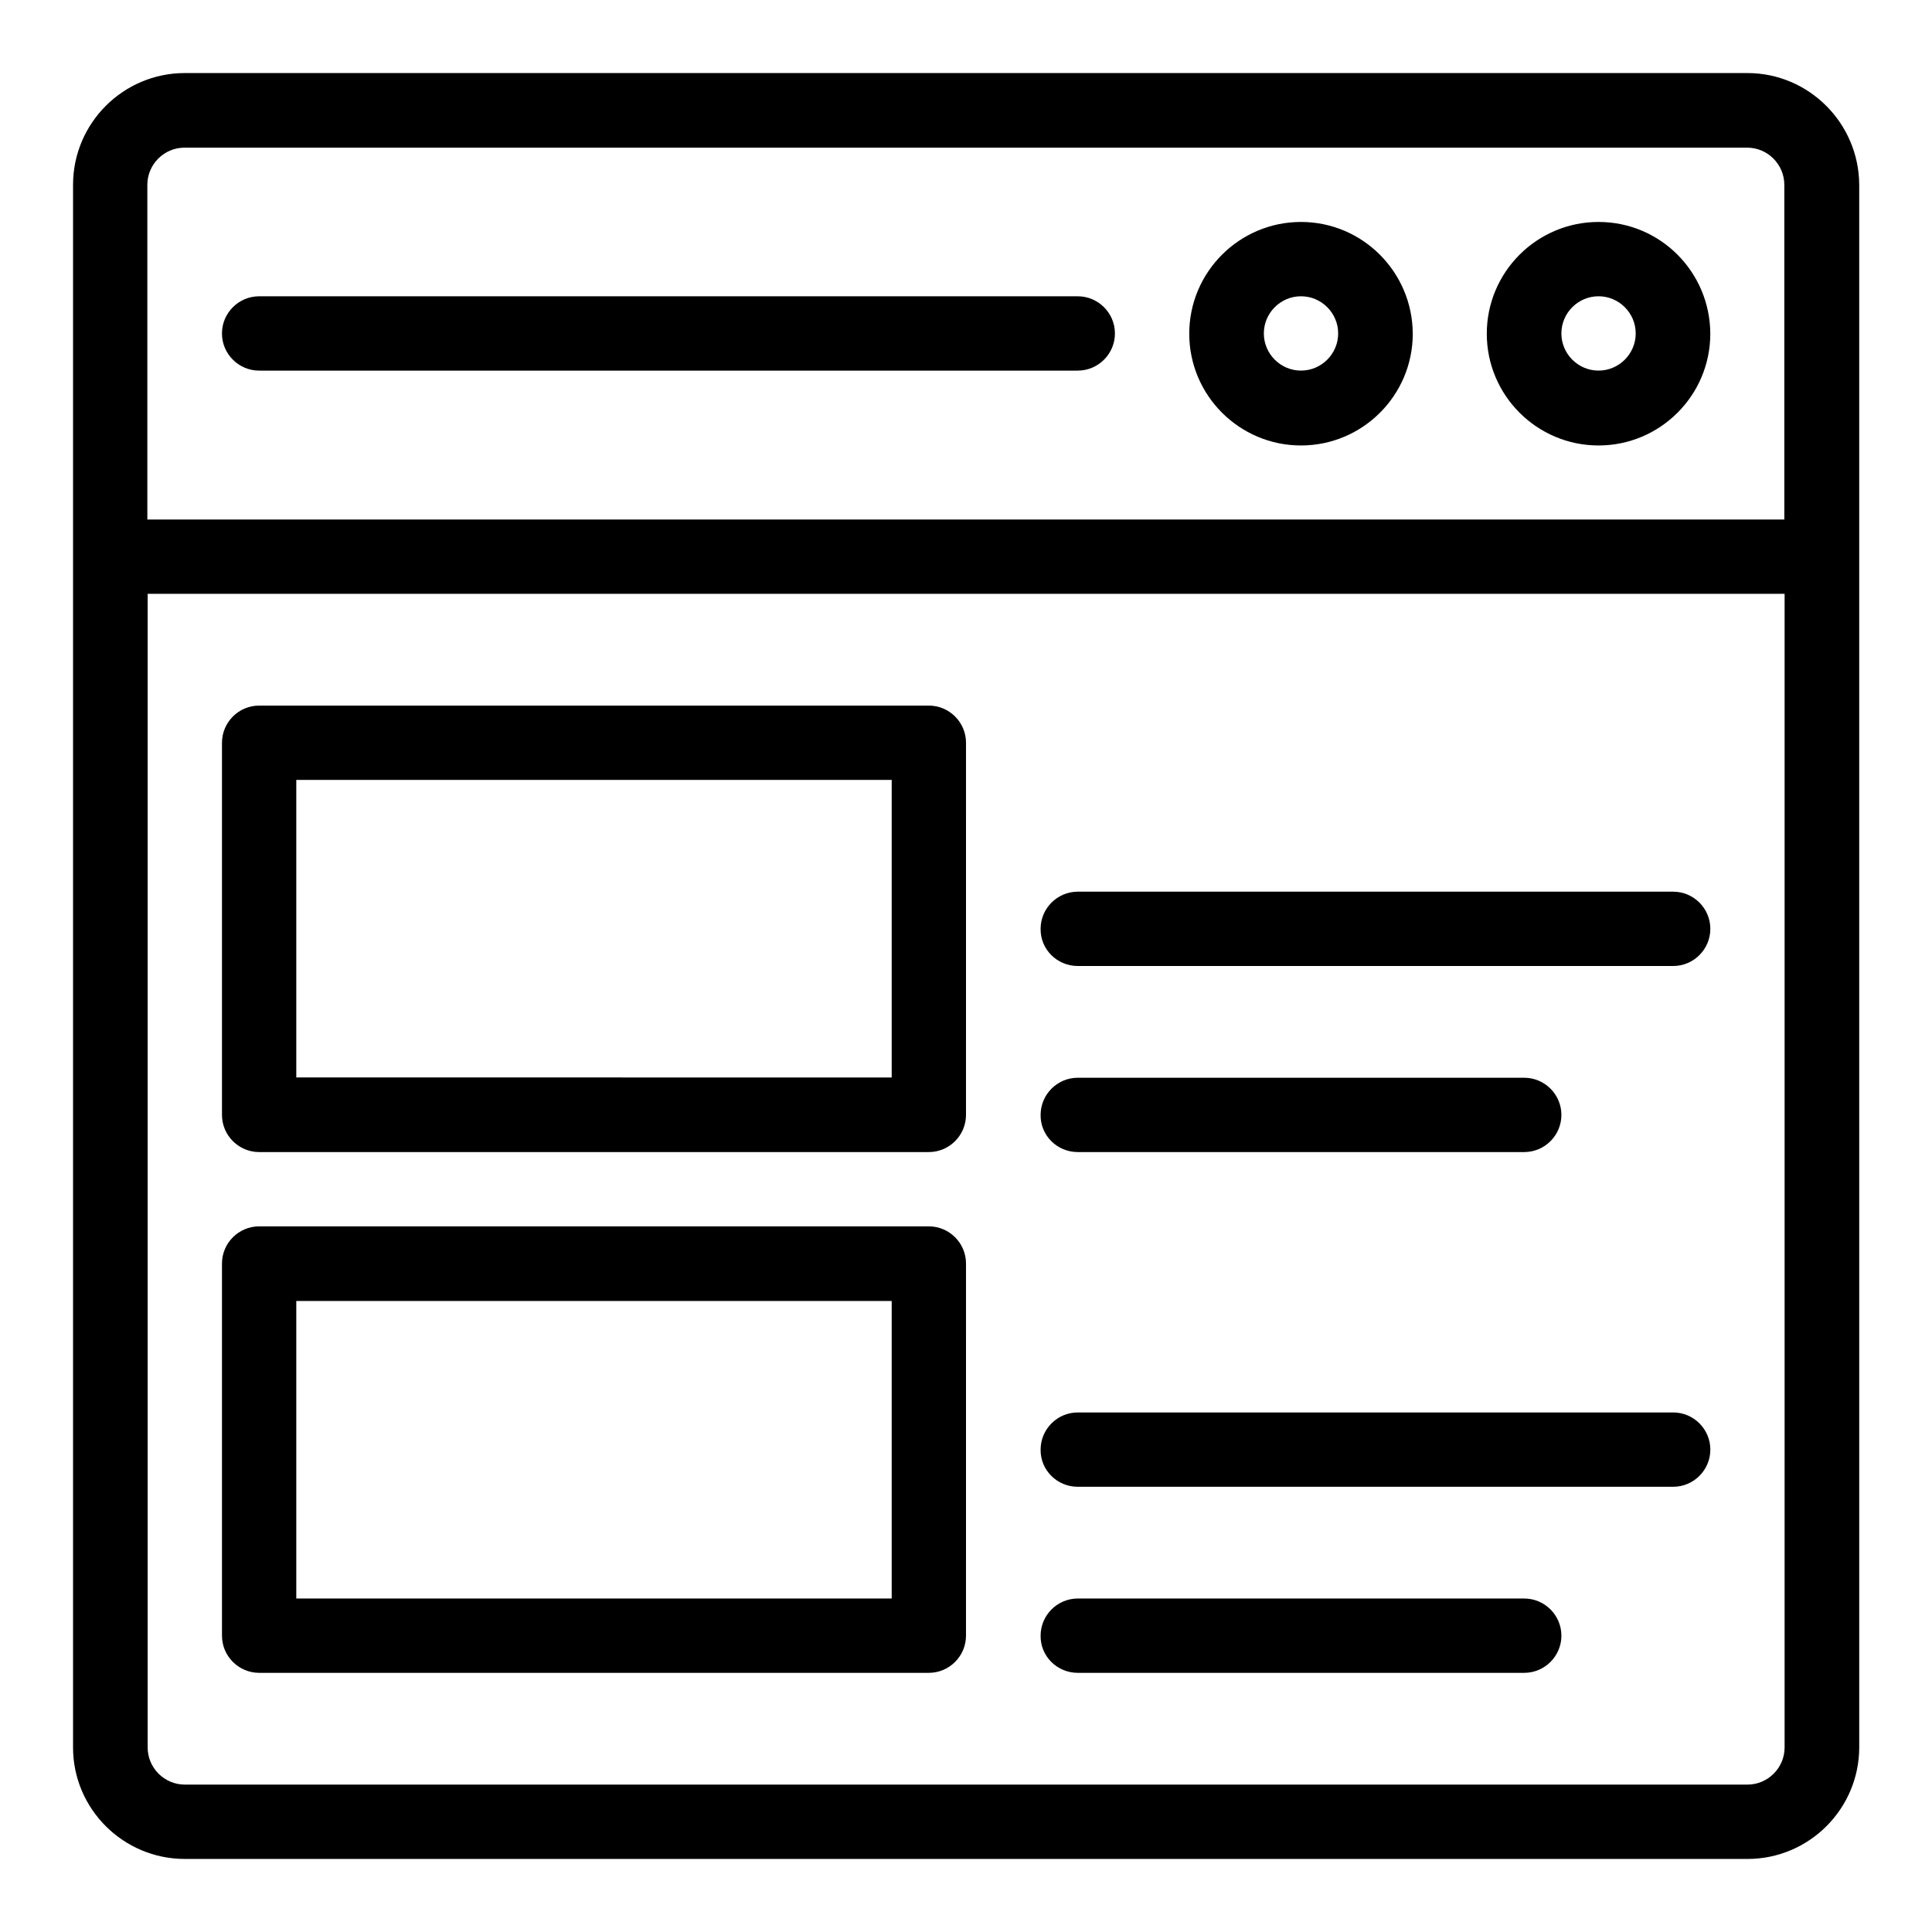
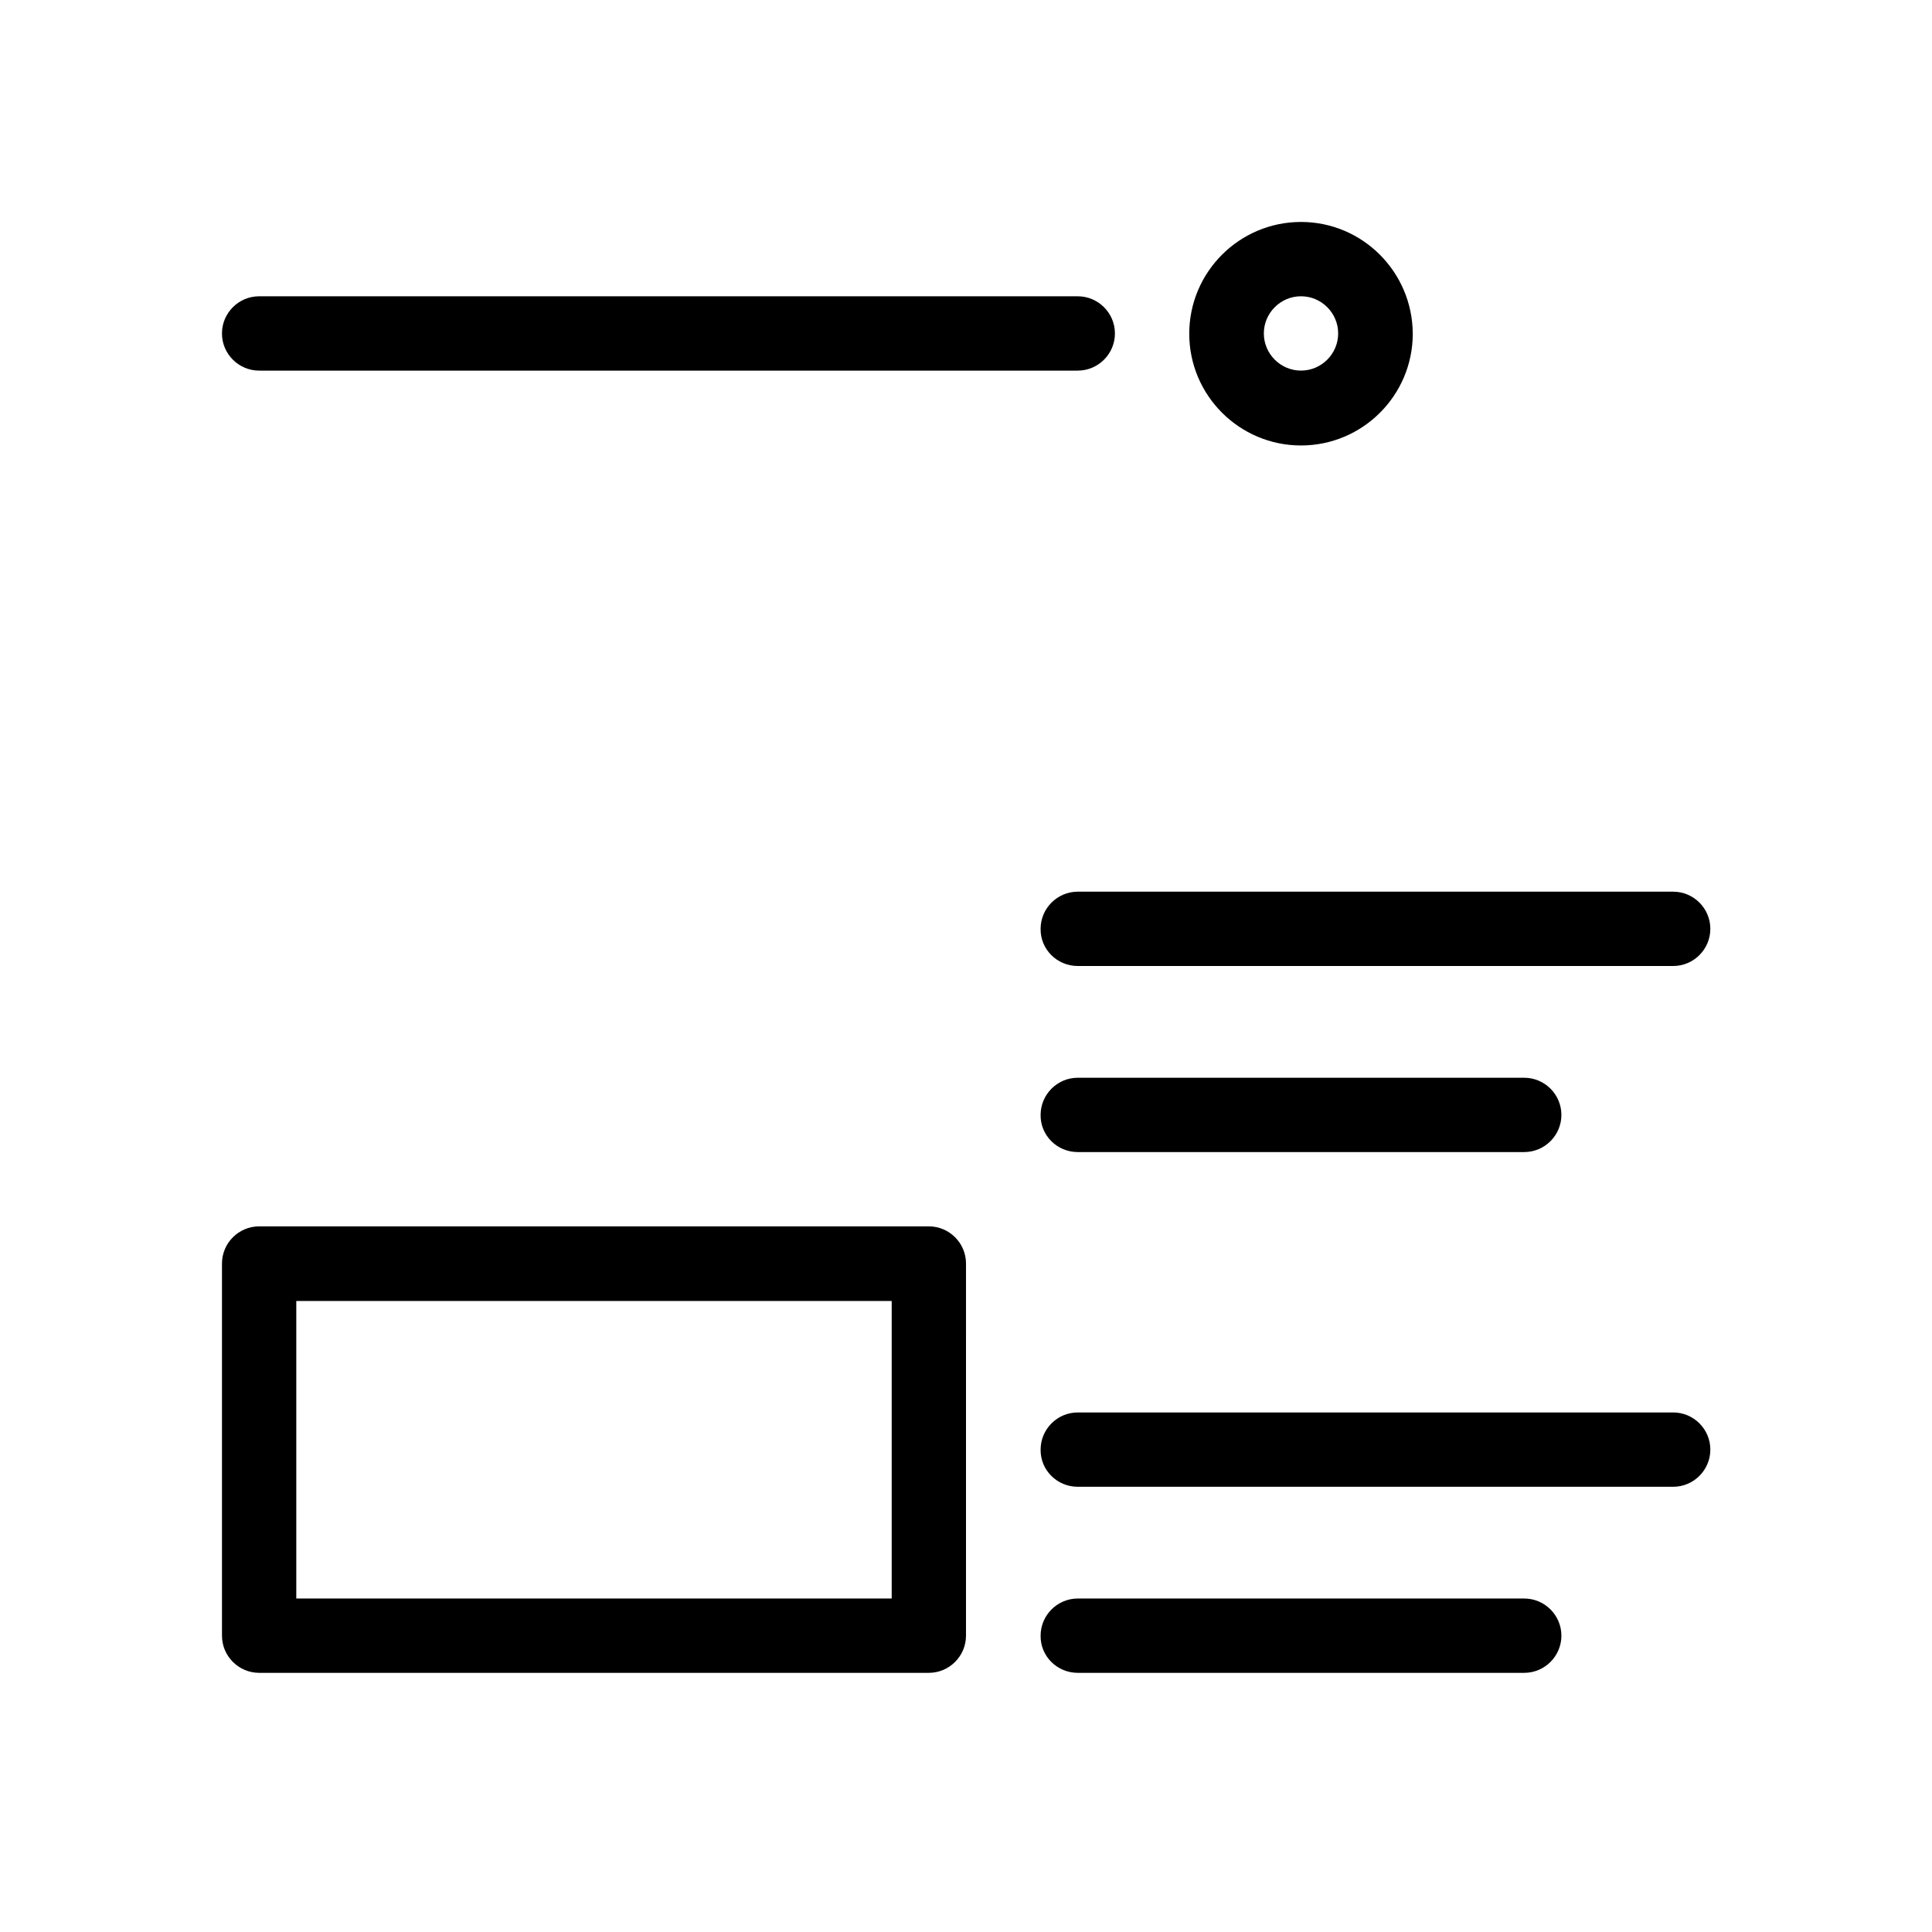
<svg xmlns="http://www.w3.org/2000/svg" fill="#000000" width="800px" height="800px" version="1.1" viewBox="144 144 512 512">
  <g>
-     <path d="m607.09 163.36h-414.11c-16.336 0-29.621 13.285-29.621 29.621v414.12c0 16.258 13.285 29.539 29.621 29.539h414.12c16.336 0 29.617-13.281 29.617-29.617l-0.004-414.04c-0.074-16.336-13.355-29.621-29.617-29.621zm9.848 443.73c0 5.418-4.426 9.848-9.848 9.848h-414.11c-5.418 0-9.848-4.426-9.848-9.848v-305.72h433.81zm0-325.41h-433.89v-88.699c0-5.418 4.426-9.848 9.848-9.848h414.12c5.418 0 9.848 4.426 9.848 9.848v88.699z" />
-     <path d="m567.63 202.82c-16.336 0-29.617 13.281-29.617 29.617 0 16.336 13.281 29.617 29.617 29.617 16.336 0 29.617-13.281 29.617-29.617-0.074-16.41-13.281-29.617-29.617-29.617zm0 39.391c-5.418 0-9.848-4.426-9.848-9.848 0-5.418 4.426-9.848 9.848-9.848 5.418 0 9.848 4.426 9.848 9.848 0 5.422-4.426 9.848-9.848 9.848z" />
    <path d="m488.78 202.82c-16.336 0-29.617 13.281-29.617 29.617 0 16.336 13.281 29.617 29.617 29.617 16.336 0 29.617-13.281 29.617-29.617-0.078-16.41-13.359-29.617-29.617-29.617zm0 39.391c-5.418 0-9.848-4.426-9.848-9.848 0-5.418 4.426-9.848 9.848-9.848 5.418 0 9.848 4.426 9.848 9.848-0.004 5.422-4.43 9.848-9.848 9.848z" />
    <path d="m429.62 222.52h-216.95c-5.418 0-9.848 4.426-9.848 9.848 0 5.418 4.426 9.848 9.848 9.848h216.95c5.418 0 9.848-4.426 9.848-9.848 0-5.418-4.43-9.848-9.848-9.848z" />
-     <path d="m212.67 449.31h177.48c5.418 0 9.848-4.426 9.848-9.848l0.004-98.625c0-5.418-4.426-9.848-9.848-9.848h-177.48c-5.418 0-9.848 4.426-9.848 9.848v98.625c0 5.418 4.43 9.848 9.848 9.848zm9.848-98.625h157.79v78.855l-157.79-0.004z" />
    <path d="m212.67 587.32h177.48c5.418 0 9.848-4.426 9.848-9.848l0.004-98.625c0-5.418-4.426-9.848-9.848-9.848h-177.48c-5.418 0-9.848 4.426-9.848 9.848v98.625c0 5.422 4.43 9.848 9.848 9.848zm9.848-98.547h157.79v78.855l-157.79-0.004z" />
    <path d="m429.62 400h157.79c5.418 0 9.848-4.426 9.848-9.848 0-5.418-4.426-9.848-9.848-9.848h-157.79c-5.418 0-9.848 4.426-9.848 9.848-0.078 5.418 4.352 9.848 9.848 9.848z" />
    <path d="m429.62 449.31h118.32c5.418 0 9.848-4.426 9.848-9.848 0-5.418-4.426-9.848-9.848-9.848h-118.32c-5.418 0-9.848 4.426-9.848 9.848-0.078 5.418 4.352 9.848 9.848 9.848z" />
    <path d="m429.62 538.01h157.79c5.418 0 9.848-4.426 9.848-9.848 0-5.418-4.426-9.848-9.848-9.848h-157.79c-5.418 0-9.848 4.426-9.848 9.848-0.078 5.422 4.352 9.848 9.848 9.848z" />
    <path d="m429.62 587.32h118.32c5.418 0 9.848-4.426 9.848-9.848 0-5.418-4.426-9.848-9.848-9.848h-118.32c-5.418 0-9.848 4.426-9.848 9.848-0.078 5.422 4.352 9.848 9.848 9.848z" />
  </g>
</svg>